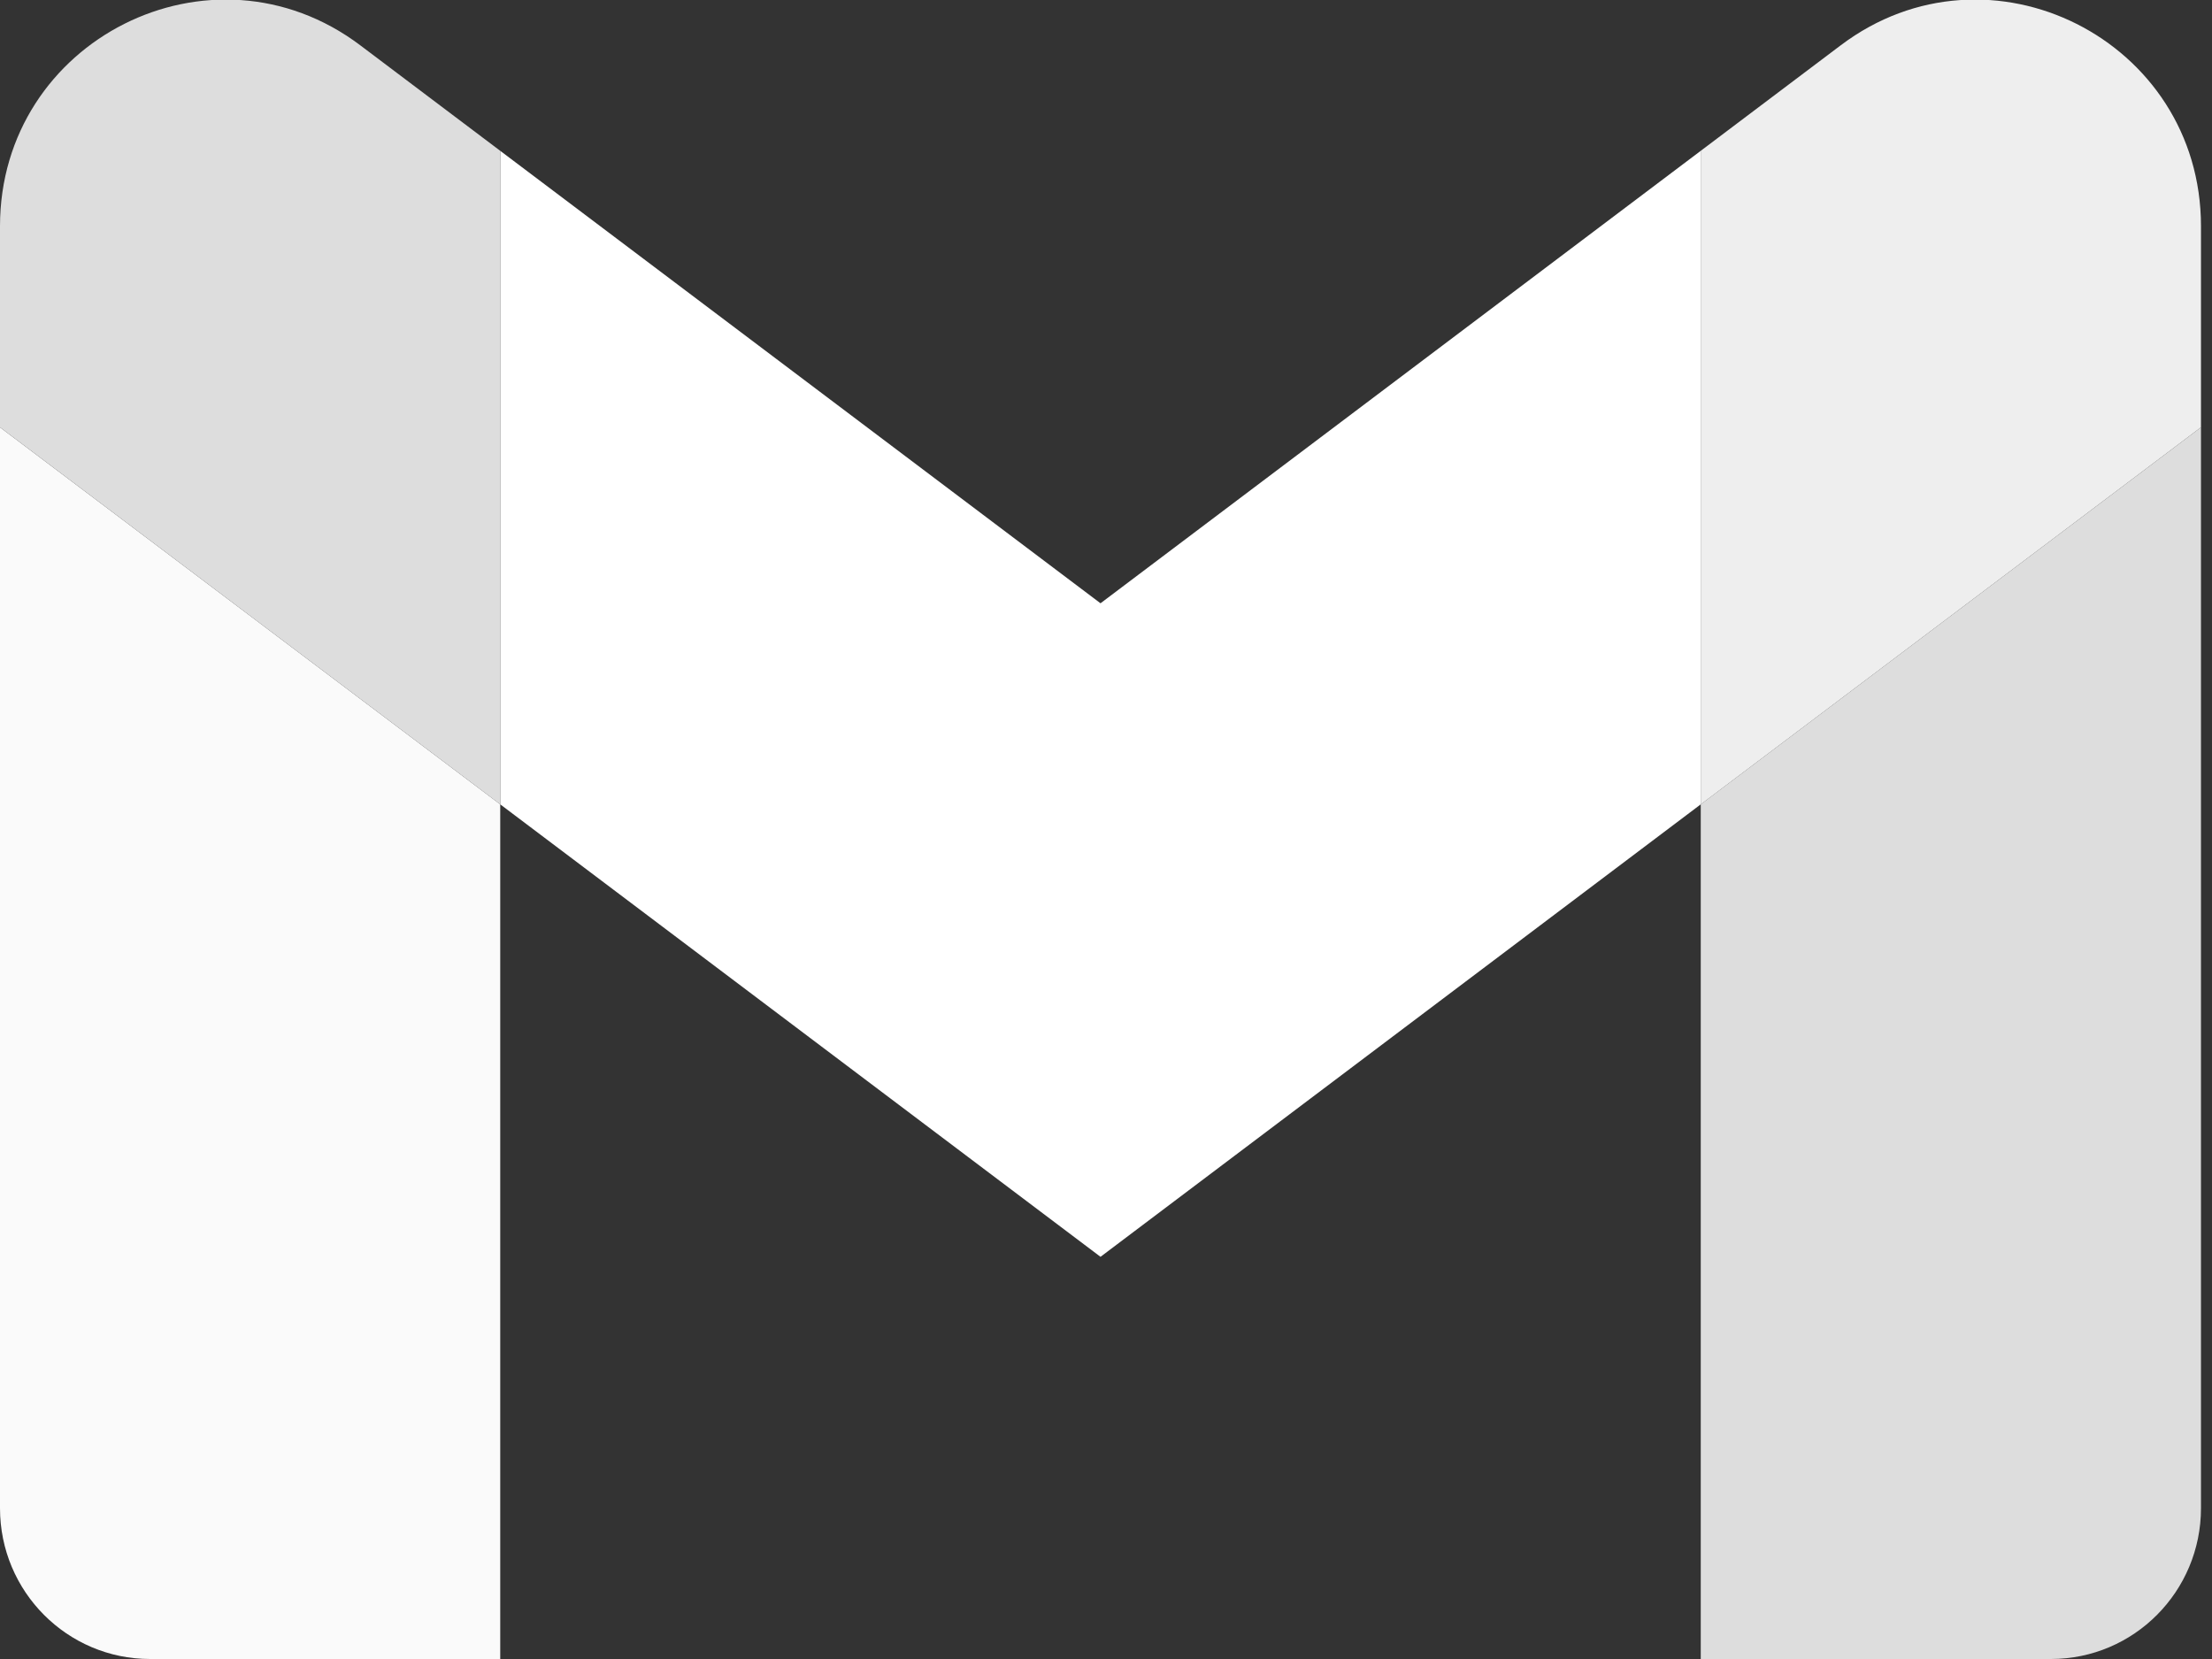
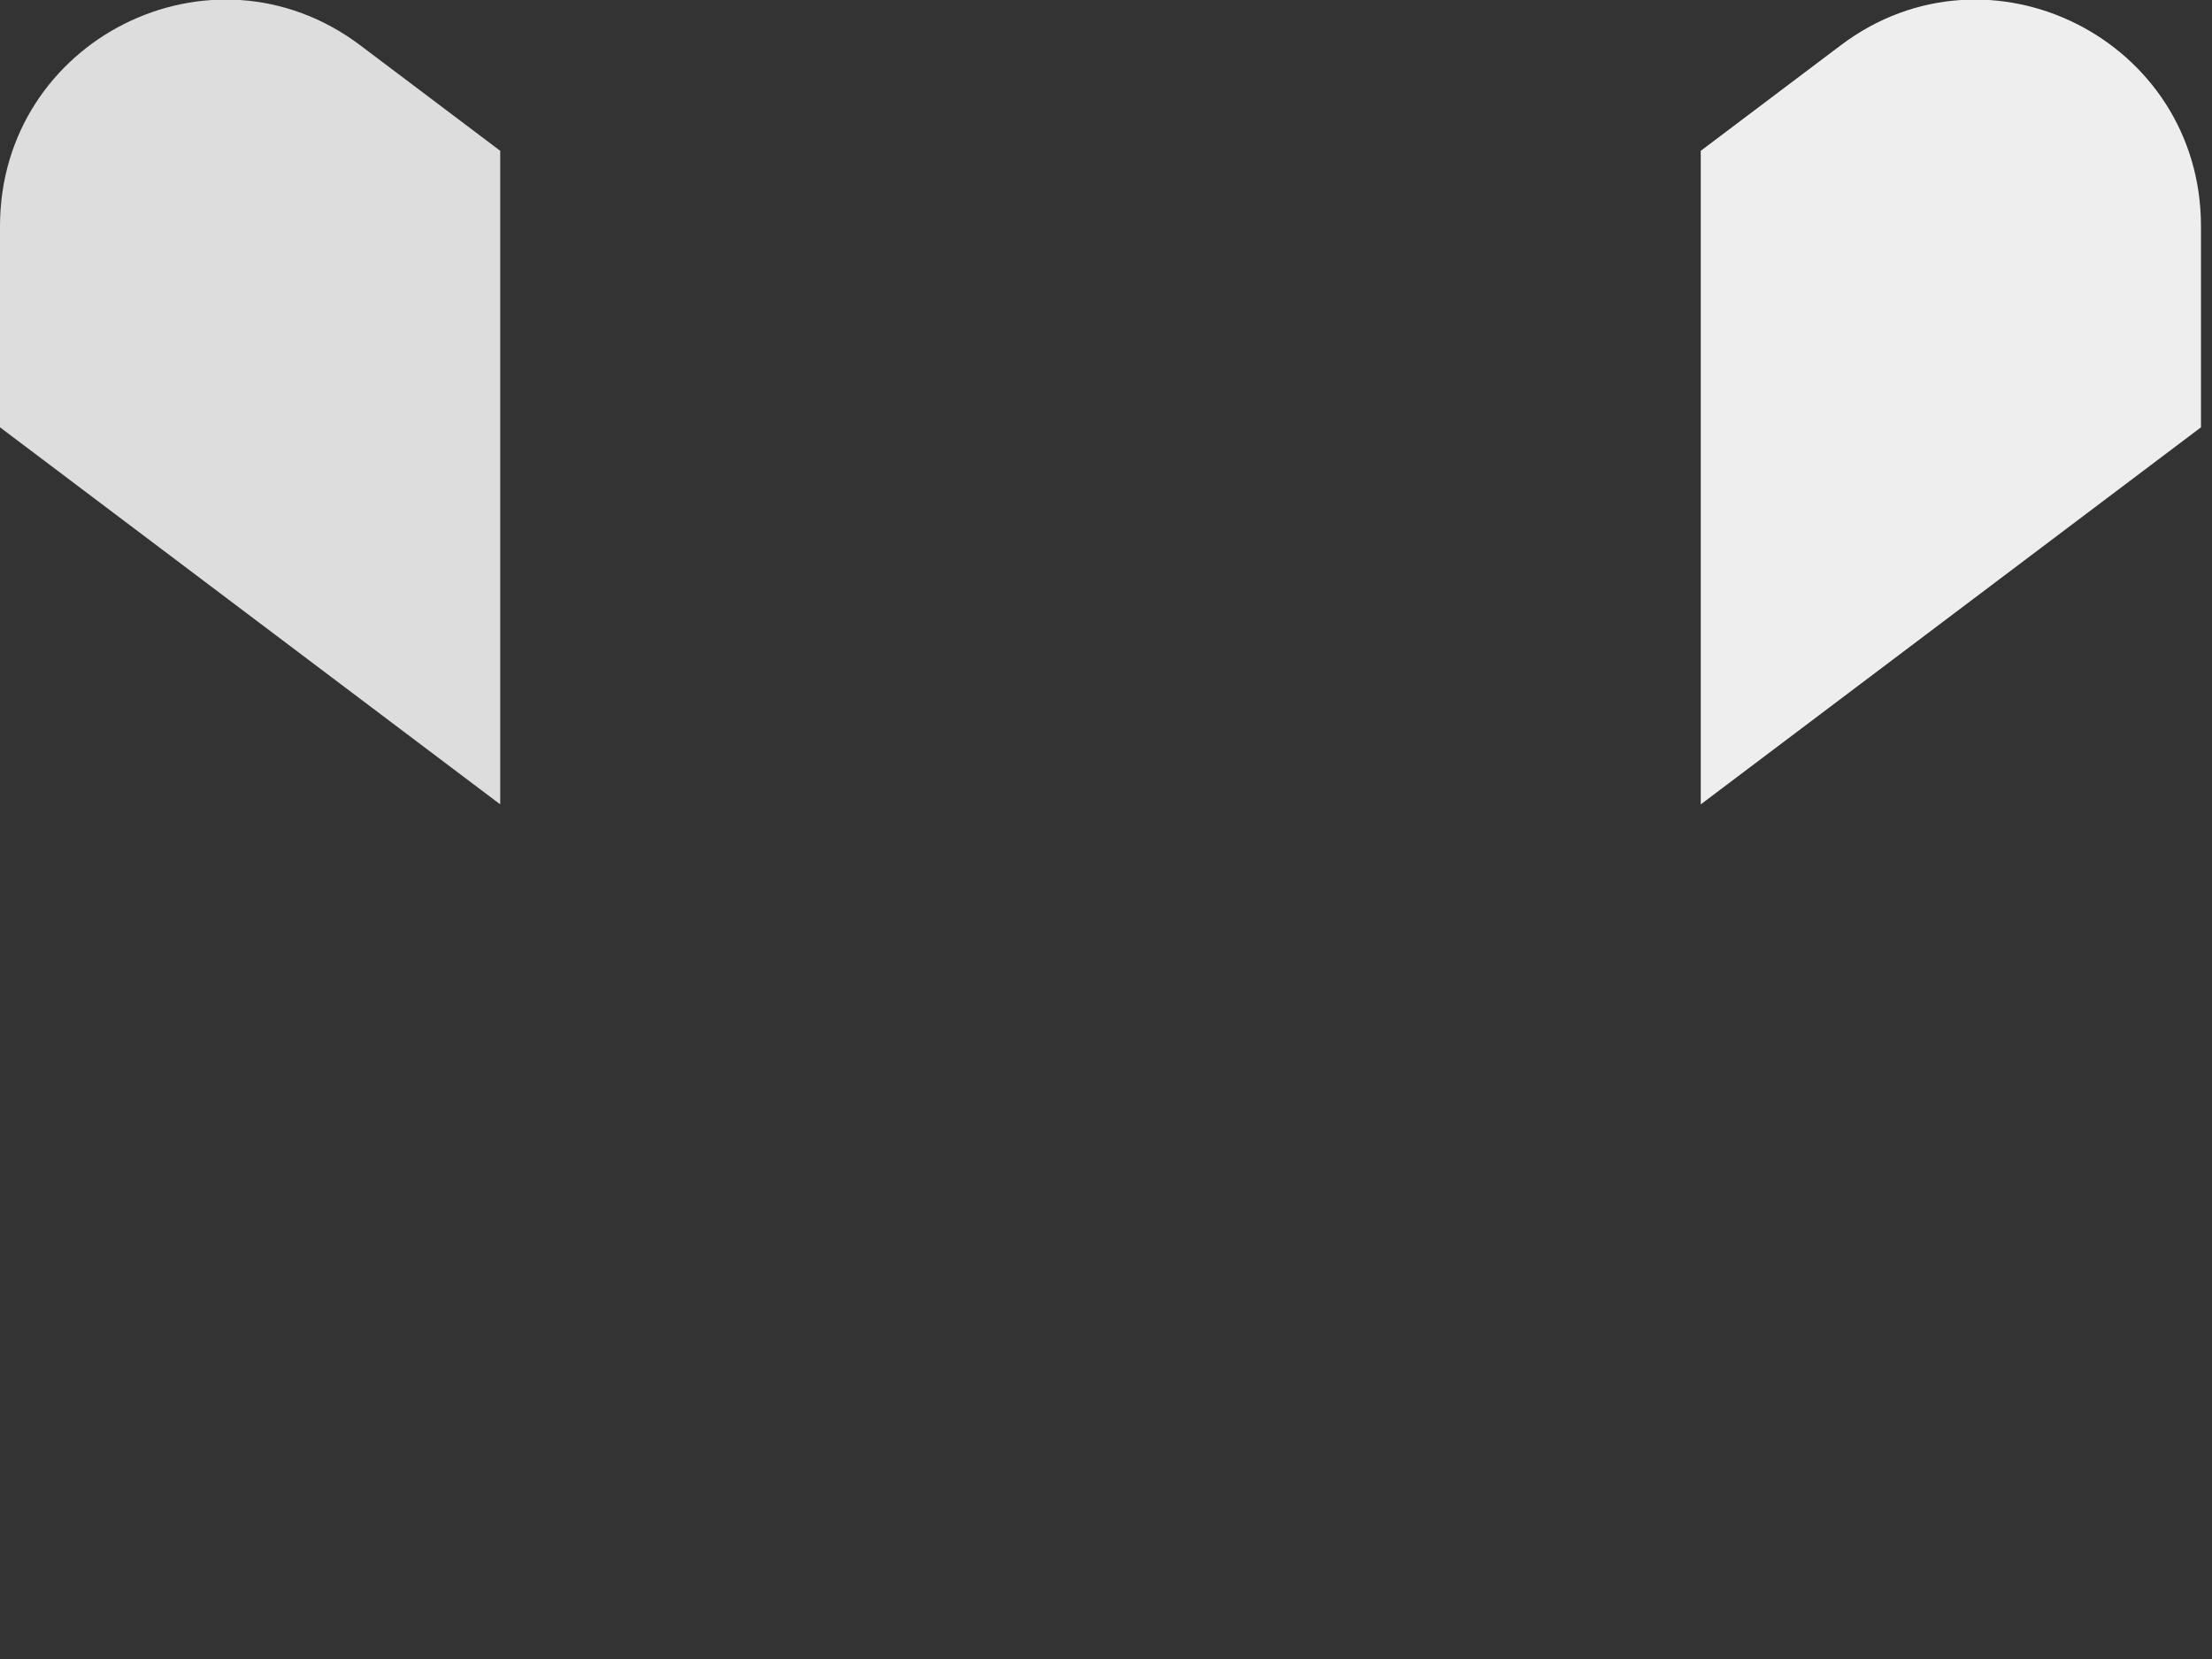
<svg xmlns="http://www.w3.org/2000/svg" width="56" height="42" viewBox="0 0 56 42" fill="none">
  <rect x="0" y="0" width="56" height="42" fill="#333333" stroke="none" />
  <g clip-path="url(#clip0_1045_375)">
-     <path d="M3.799 42H12.664V20.363L0 10.818V38.182C0 40.294 1.703 42 3.799 42Z" fill="#FAFAFA" />
-     <path d="M43.057 42H51.922C54.025 42 55.721 40.288 55.721 38.182V10.818L43.057 20.363" fill="#DDDDDD" />
    <path d="M43.057 3.818V20.364L55.721 10.818V5.727C55.721 1.005 50.358 -1.686 46.603 1.145" fill="#EEEEEE" />
-     <path d="M12.664 20.363V3.818L27.861 15.273L43.057 3.818V20.363L27.861 31.818" fill="white" />
    <path d="M0 5.727V10.818L12.664 20.364V3.818L9.118 1.145C5.357 -1.686 0 1.005 0 5.727Z" fill="#DDDDDD" />
  </g>
  <defs>
    <clipPath id="clip0_1045_375">
      <rect width="56" height="42" fill="white" />
    </clipPath>
  </defs>
</svg>